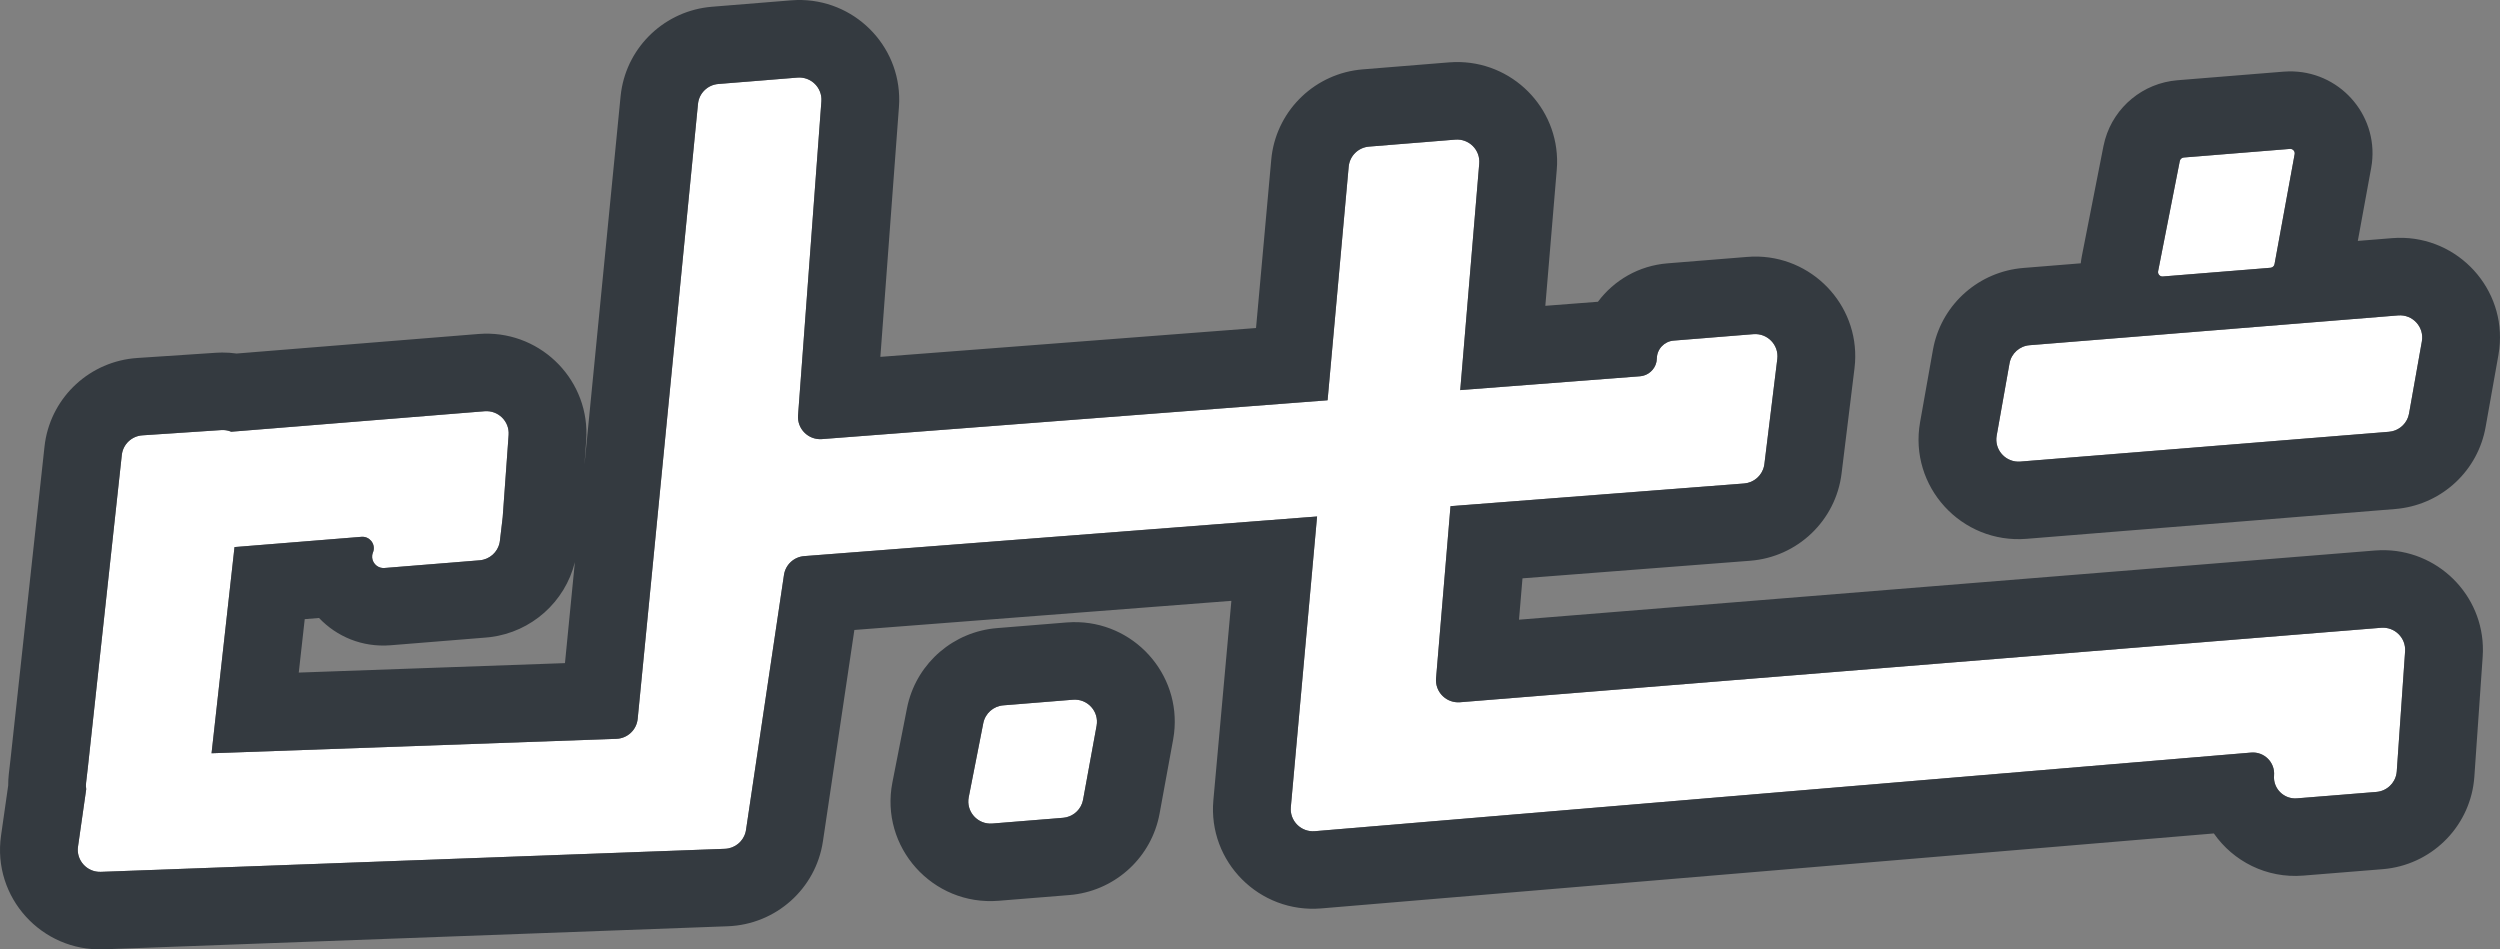
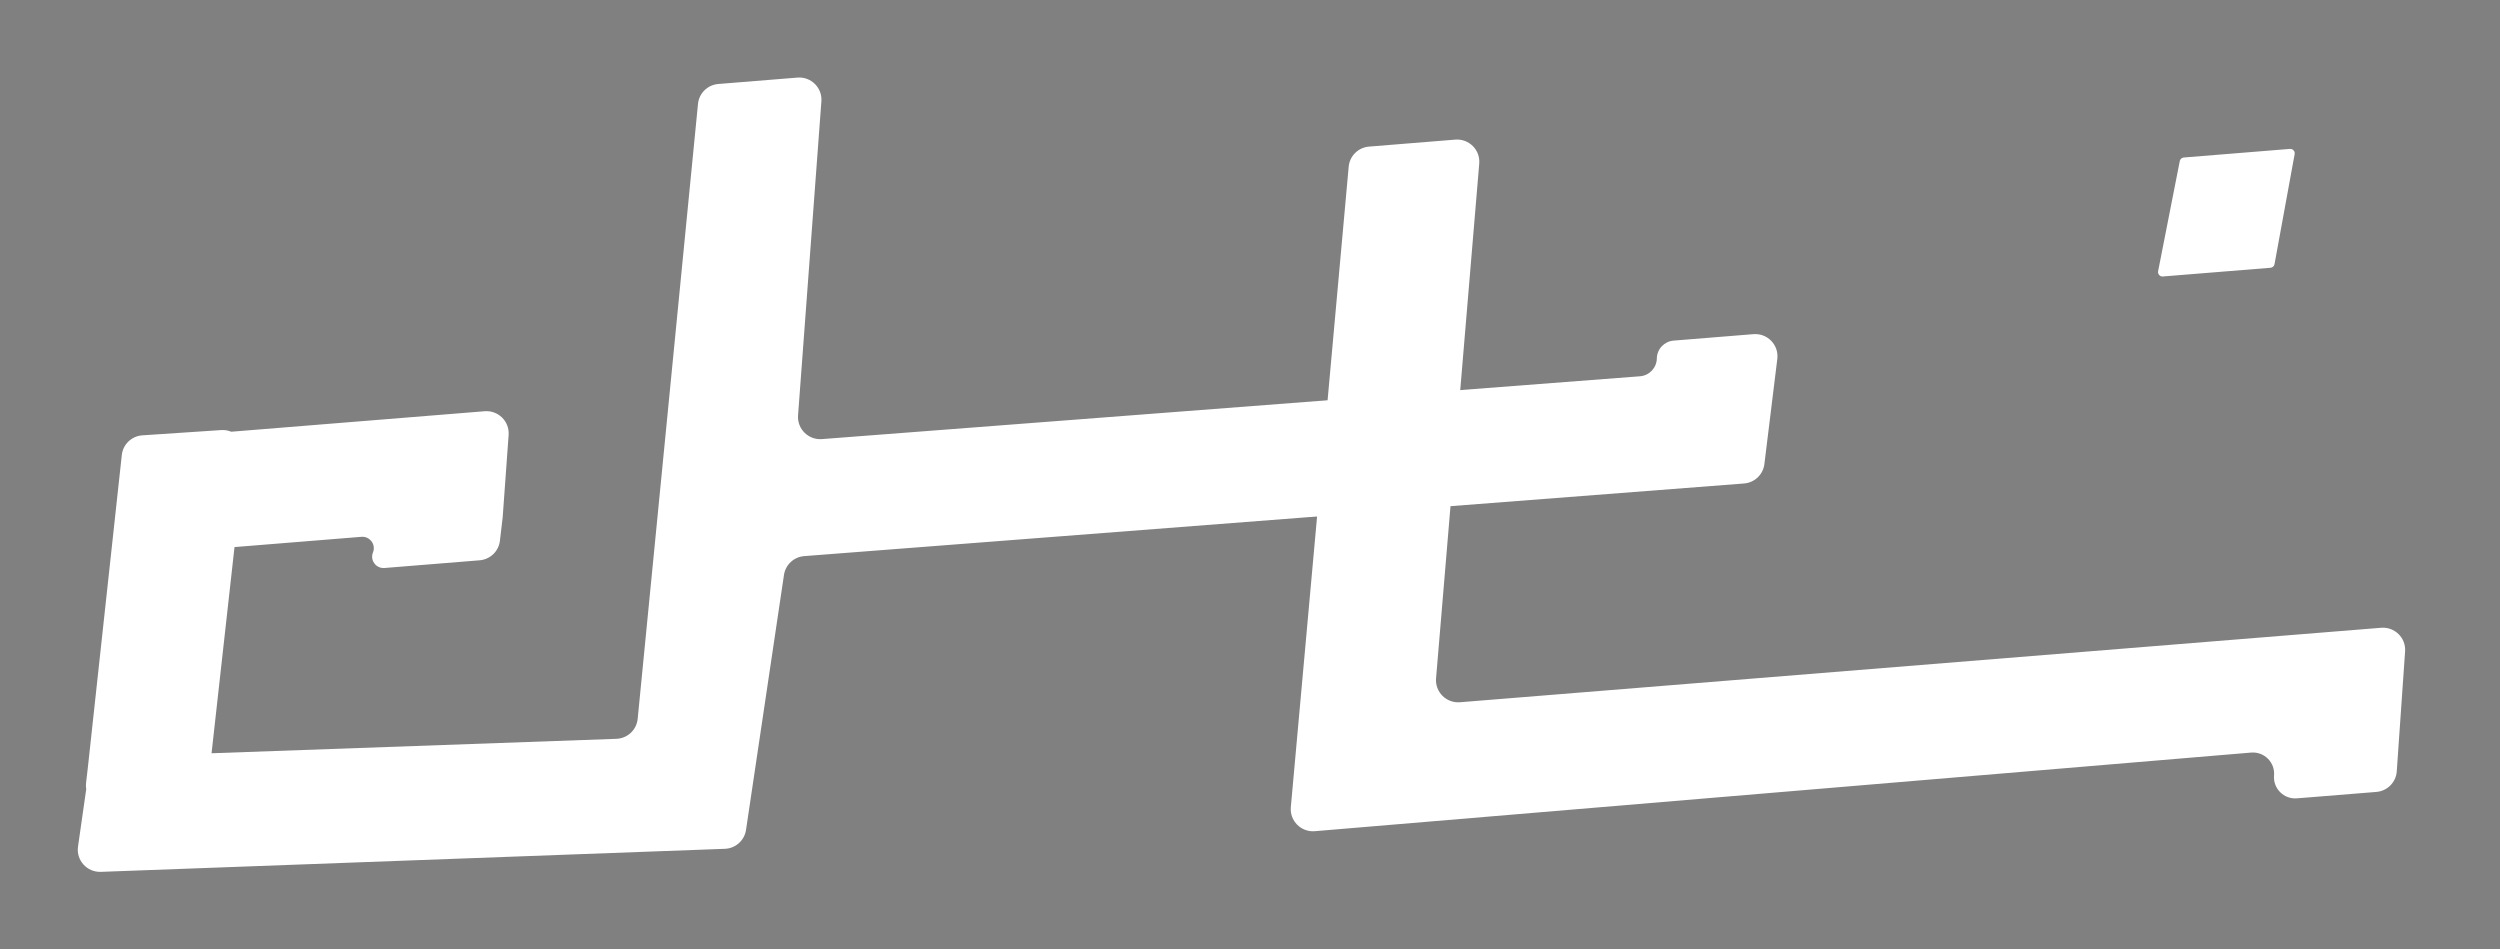
<svg xmlns="http://www.w3.org/2000/svg" width="158" height="60" viewBox="0 0 158 60" fill="none">
  <rect x="0" y="0" width="158" height="60" fill="#808080" stroke="none" />
  <path d="M83.097 52.531L142.269 47.563C143.097 47.493 143.79 48.183 143.72 49.009C143.65 49.833 144.339 50.522 145.166 50.455L150.187 50.05C150.879 49.993 151.427 49.442 151.475 48.751L152.002 41.167C152.062 40.313 151.344 39.606 150.488 39.675L92.272 44.382C91.408 44.452 90.687 43.731 90.759 42.87L93.488 10.336C93.56 9.475 92.84 8.754 91.975 8.824L86.522 9.265C85.841 9.32 85.298 9.856 85.237 10.535L81.58 51.011C81.502 51.877 82.227 52.604 83.097 52.531Z" fill="white" />
-   <path d="M126.19 27.532L127.001 22.968C127.112 22.341 127.633 21.868 128.27 21.817L151.565 19.934C152.483 19.86 153.222 20.67 153.062 21.573L152.251 26.137C152.14 26.764 151.618 27.237 150.982 27.288L127.686 29.171C126.769 29.245 126.029 28.435 126.19 27.532Z" fill="white" />
-   <path d="M67.182 51.685L62.715 52.047C61.788 52.121 61.045 51.293 61.224 50.382L62.144 45.703C62.265 45.088 62.782 44.628 63.409 44.578L67.81 44.222C68.73 44.147 69.471 44.963 69.305 45.868L68.45 50.541C68.336 51.165 67.816 51.634 67.182 51.685Z" fill="white" />
  <path d="M143.496 16.923L136.691 17.473C136.505 17.488 136.357 17.323 136.393 17.14L137.762 10.179C137.786 10.056 137.89 9.964 138.015 9.954L144.723 9.411C144.907 9.396 145.055 9.559 145.022 9.74L143.75 16.694C143.727 16.819 143.623 16.913 143.496 16.923Z" fill="white" />
  <path d="M50.397 4.904C51.257 4.834 51.975 5.545 51.912 6.402L50.437 26.252C50.374 27.107 51.089 27.817 51.946 27.751L103.645 23.781C104.239 23.736 104.701 23.247 104.712 22.653C104.722 22.061 105.181 21.574 105.773 21.526L110.818 21.119C111.704 21.047 112.433 21.804 112.326 22.683L111.509 29.331C111.428 29.992 110.891 30.505 110.224 30.556L50.827 35.146C50.174 35.196 49.643 35.69 49.547 36.335L47.148 52.453C47.048 53.119 46.487 53.62 45.811 53.645L6.372 55.101C5.497 55.133 4.806 54.368 4.93 53.505L5.449 49.877C5.428 49.75 5.423 49.618 5.439 49.483L5.548 48.543L7.698 28.757C7.771 28.082 8.32 27.558 9 27.513L13.981 27.181C14.206 27.166 14.42 27.205 14.613 27.285L30.631 25.99C31.488 25.921 32.206 26.63 32.145 27.486L31.77 32.684L31.594 34.179C31.516 34.842 30.98 35.357 30.313 35.411L24.299 35.897C23.798 35.937 23.421 35.472 23.541 35.006L23.603 34.82C23.723 34.353 23.345 33.886 22.844 33.927L14.821 34.575L13.37 47.606L38.953 46.694C39.656 46.669 40.232 46.13 40.301 45.432L44.113 6.566C44.179 5.892 44.72 5.363 45.397 5.308L50.397 4.904Z" fill="white" />
-   <path d="M50.361 0.002C53.944 -0.088 56.894 2.83 56.83 6.404L56.813 6.763L55.639 22.554L79.381 20.731L80.343 10.095L80.374 9.811C80.771 6.894 83.155 4.624 86.124 4.384L91.578 3.942L91.94 3.923C95.547 3.834 98.505 6.788 98.407 10.382L98.386 10.744L97.665 19.327L100.99 19.071C102.002 17.714 103.572 16.79 105.376 16.644L110.42 16.237H110.423L110.794 16.216C114.486 16.131 117.476 19.231 117.239 22.908L117.204 23.278L116.387 29.926C116.022 32.898 113.607 35.208 110.605 35.44L96.221 36.551L96.001 39.164L150.091 34.792L150.45 34.773C154.024 34.683 156.969 37.585 156.92 41.148L156.905 41.506L156.379 49.089C156.169 52.099 153.851 54.524 150.875 54.902L150.584 54.932L145.564 55.338C143.232 55.526 141.137 54.424 139.916 52.674L83.509 57.411C79.596 57.739 76.333 54.47 76.685 50.572L77.823 37.973L53.996 39.814L52.009 53.172C51.562 56.171 49.034 58.427 45.994 58.54L6.554 59.996C2.621 60.141 -0.492 56.704 0.065 52.814L0.519 49.636C0.519 49.4 0.528 49.159 0.557 48.916L0.665 47.98L2.812 28.23L2.849 27.945C3.298 25.044 5.71 22.822 8.672 22.625L13.654 22.294L14.031 22.28C14.344 22.278 14.653 22.301 14.955 22.343L30.233 21.108L30.593 21.089C34.294 20.996 37.316 24.109 37.047 27.836L36.938 29.364L39.221 6.089L39.255 5.806C39.672 2.907 42.051 0.665 44.999 0.426L50 0.021L50.361 0.002ZM67.798 39.32C71.629 39.238 74.661 42.575 74.199 46.366L74.141 46.747L73.285 51.42C72.788 54.137 70.576 56.205 67.845 56.541L67.58 56.568L63.114 56.929C58.939 57.266 55.595 53.537 56.401 49.441L57.321 44.761L57.377 44.504C58.011 41.866 60.279 39.917 63.012 39.696L67.413 39.339L67.798 39.32ZM50.397 4.904L45.397 5.308C44.72 5.363 44.179 5.892 44.113 6.566L40.301 45.432C40.232 46.13 39.656 46.669 38.953 46.694L13.37 47.606L14.821 34.575L22.844 33.927C23.345 33.886 23.723 34.353 23.603 34.82L23.541 35.006L23.524 35.093C23.472 35.5 23.783 35.881 24.207 35.9L24.299 35.897L30.313 35.411C30.938 35.36 31.448 34.904 31.574 34.302L31.594 34.179L31.77 32.684L32.145 27.486C32.206 26.63 31.488 25.921 30.631 25.99L14.613 27.285L14.464 27.233C14.312 27.189 14.15 27.17 13.981 27.181L9 27.513C8.32 27.558 7.771 28.082 7.698 28.757L5.548 48.543L5.439 49.483C5.423 49.618 5.428 49.75 5.449 49.877L4.93 53.505L4.915 53.665C4.894 54.408 5.467 55.041 6.21 55.097L6.372 55.101L45.811 53.645C46.444 53.622 46.978 53.18 47.124 52.576L47.148 52.453L49.547 36.335C49.643 35.69 50.174 35.196 50.827 35.146L83.239 32.641L81.58 51.011C81.507 51.823 82.14 52.512 82.936 52.535L83.097 52.531L142.269 47.563C143.097 47.493 143.79 48.183 143.72 49.009L143.715 49.162C143.735 49.866 144.307 50.437 145.014 50.459L145.166 50.455L150.187 50.05C150.836 49.997 151.357 49.509 151.459 48.879L151.475 48.751L152.002 41.167C152.062 40.313 151.344 39.606 150.488 39.675L92.272 44.382L92.112 44.385C91.321 44.361 90.691 43.678 90.759 42.87L91.672 31.989L110.224 30.556C110.849 30.508 111.36 30.054 111.488 29.453L111.509 29.331L112.326 22.683C112.433 21.804 111.704 21.047 110.818 21.119L105.773 21.526C105.181 21.574 104.722 22.061 104.712 22.653L104.688 22.869C104.584 23.362 104.165 23.741 103.645 23.781L92.287 24.653L93.488 10.336C93.56 9.475 92.84 8.754 91.975 8.824L86.522 9.265C85.841 9.32 85.298 9.856 85.237 10.535L83.903 25.297L51.946 27.751L51.787 27.754C51.003 27.727 50.378 27.053 50.437 26.252L51.912 6.402C51.975 5.545 51.257 4.834 50.397 4.904ZM67.81 44.222L63.409 44.578C62.782 44.628 62.265 45.088 62.144 45.703L61.224 50.382C61.056 51.236 61.699 52.017 62.544 52.05L62.715 52.047L67.182 51.685C67.737 51.64 68.205 51.276 68.389 50.768L68.45 50.541L69.305 45.868C69.471 44.963 68.73 44.147 67.81 44.222ZM36.331 35.533C35.709 38.04 33.596 39.938 30.99 40.265L30.71 40.293L24.696 40.78H24.692C22.872 40.926 21.267 40.219 20.163 39.056L19.259 39.13L18.882 42.507L35.706 41.909L36.331 35.533ZM144.642 4.513C147.793 4.445 150.286 7.189 149.905 10.307L149.857 10.618L149.014 15.226L151.169 15.052L151.553 15.031C155.372 14.949 158.399 18.265 157.957 22.047L157.902 22.427L157.09 26.991C156.605 29.723 154.388 31.805 151.646 32.142L151.38 32.17L128.084 34.053C123.957 34.387 120.628 30.741 121.35 26.678L122.161 22.114L122.213 21.851C122.809 19.163 125.098 17.16 127.873 16.935L131.504 16.641C131.52 16.495 131.541 16.347 131.57 16.199L132.938 9.237L133.04 8.817C133.627 6.754 135.443 5.247 137.618 5.071L144.325 4.528L144.642 4.513ZM151.565 19.934L128.27 21.817C127.633 21.868 127.112 22.341 127.001 22.968L126.19 27.532C126.039 28.379 126.68 29.144 127.516 29.175L127.686 29.171L150.982 27.288C151.539 27.243 152.007 26.875 152.19 26.364L152.251 26.137L153.062 21.573C153.222 20.67 152.483 19.86 151.565 19.934ZM138.015 9.954C137.89 9.964 137.786 10.056 137.762 10.179L136.393 17.14C136.357 17.323 136.505 17.488 136.691 17.473L143.496 16.923C143.623 16.913 143.727 16.819 143.75 16.694L145.022 9.74C145.055 9.559 144.907 9.396 144.723 9.411L138.015 9.954Z" fill="#343A40" />
</svg>